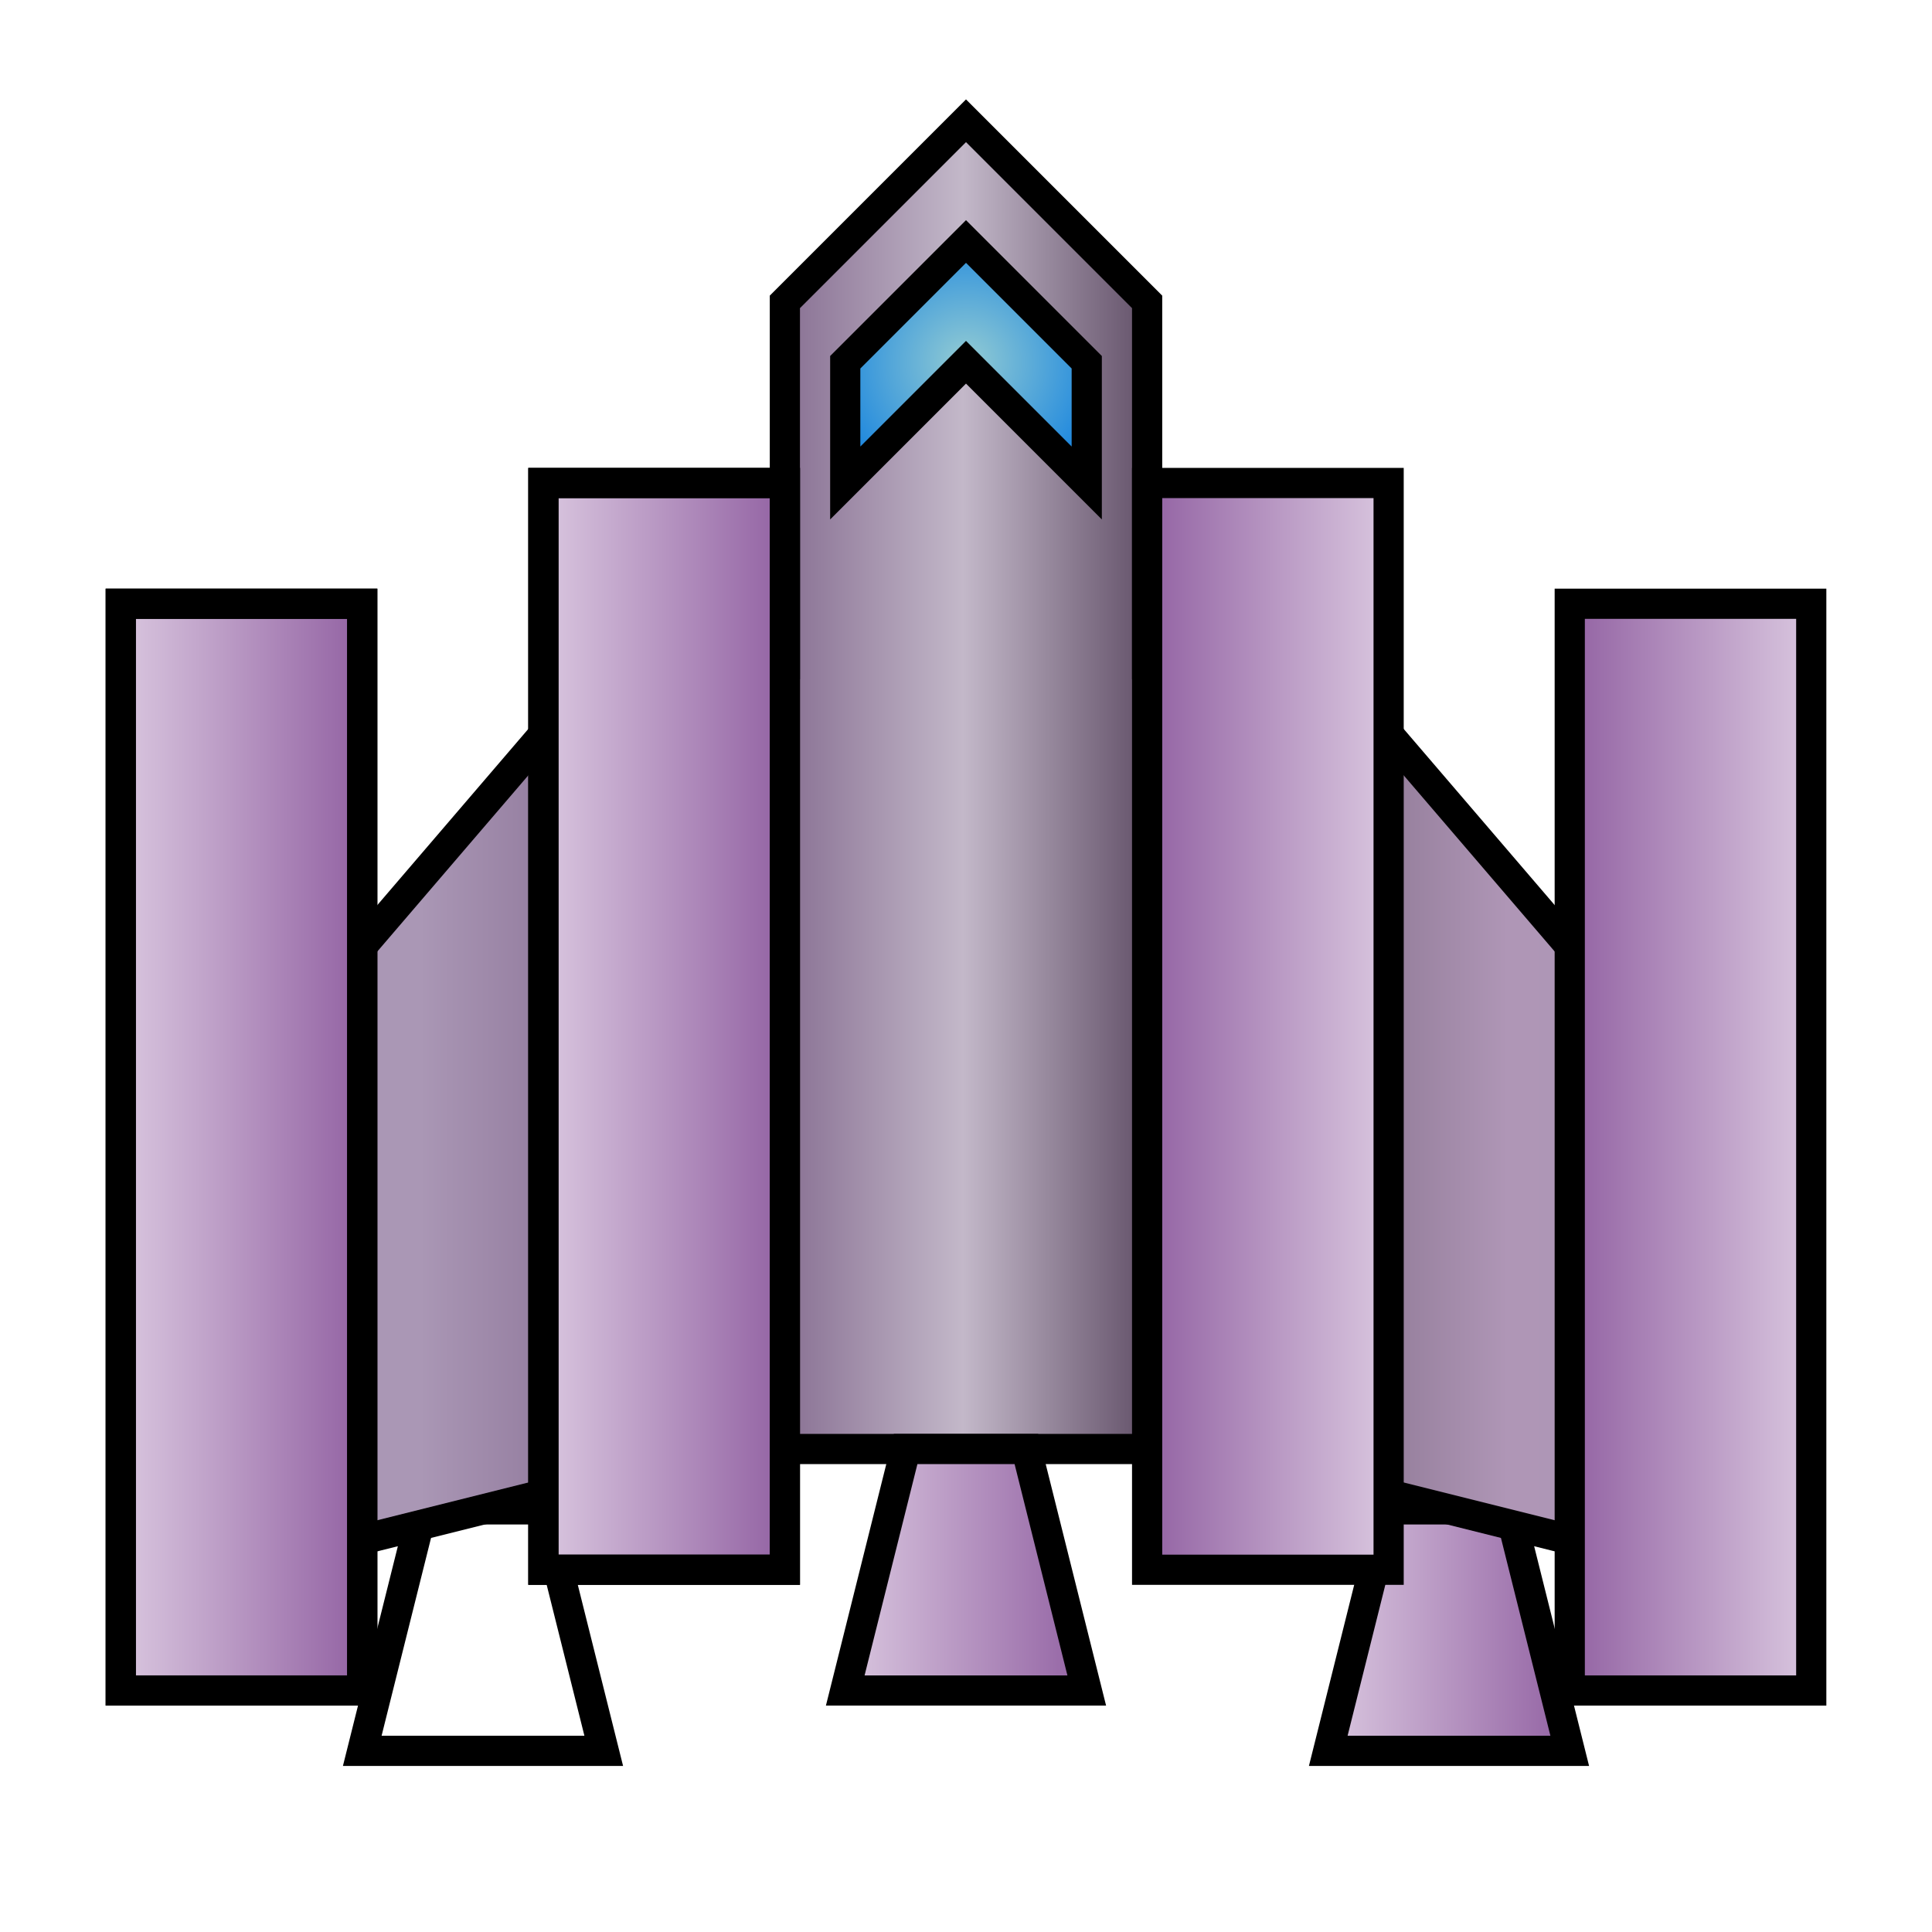
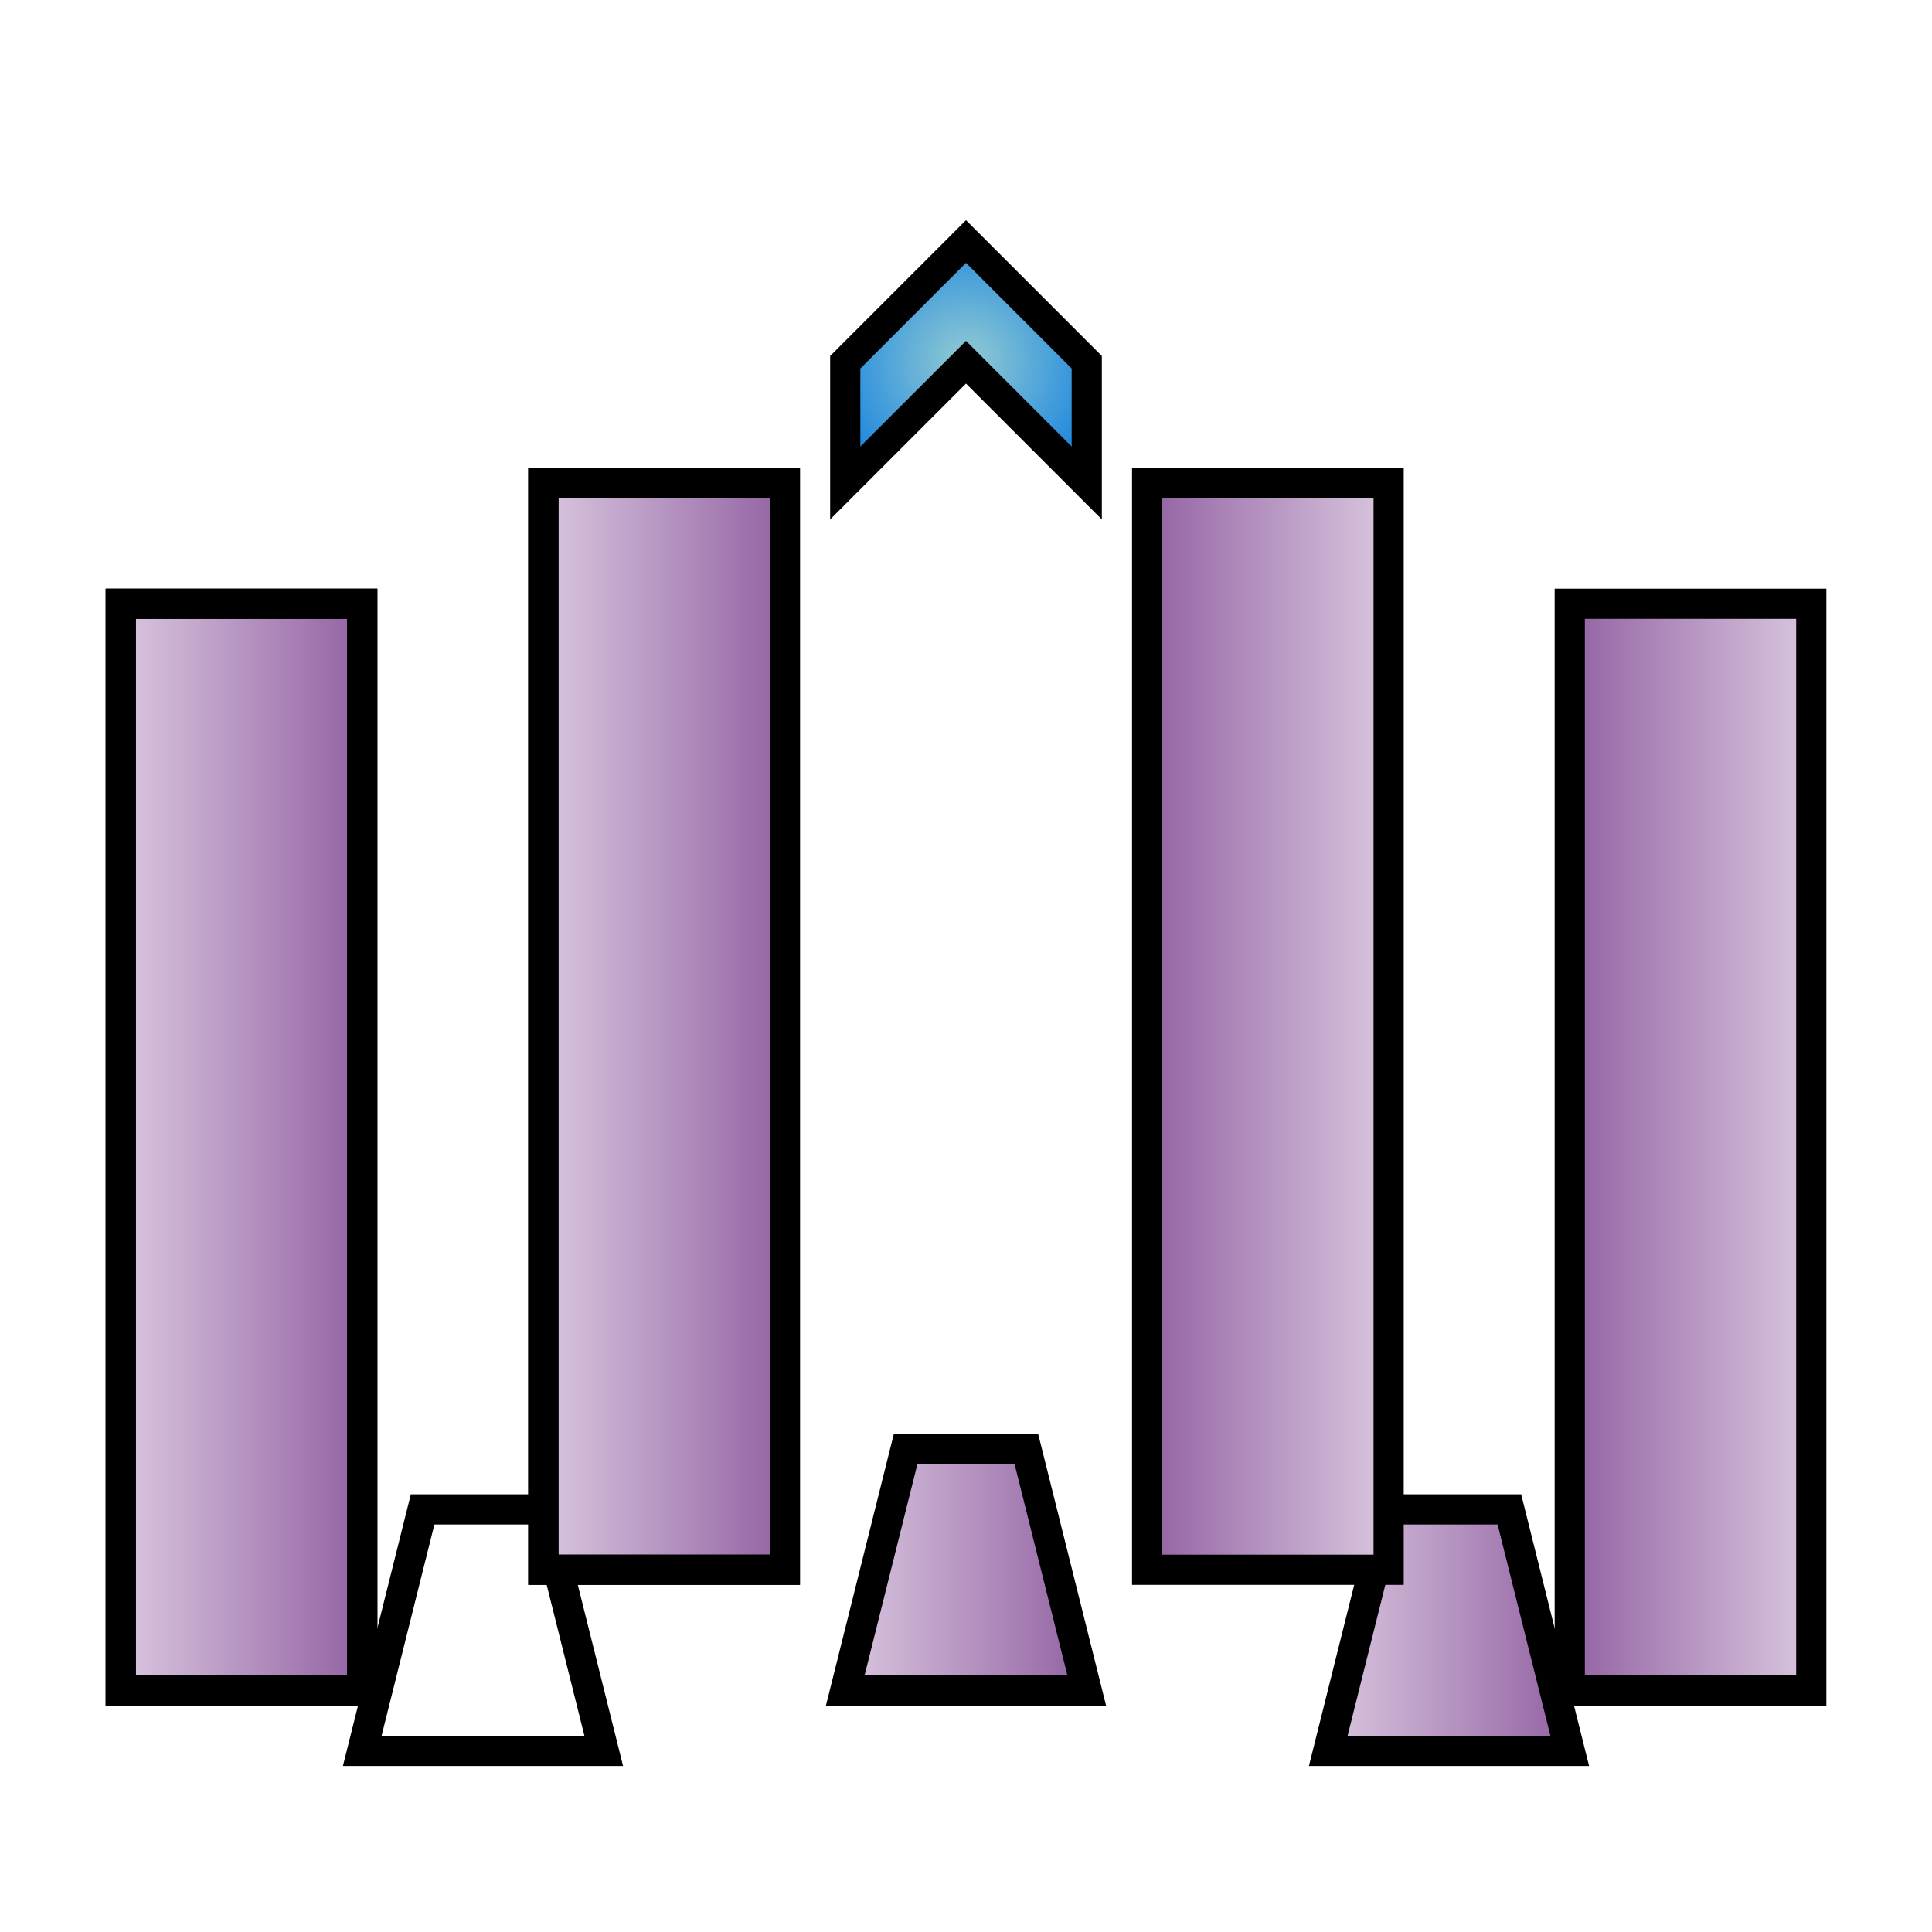
<svg xmlns="http://www.w3.org/2000/svg" xmlns:ns1="http://www.inkscape.org/namespaces/inkscape" xmlns:ns2="http://sodipodi.sourceforge.net/DTD/sodipodi-0.dtd" xmlns:xlink="http://www.w3.org/1999/xlink" width="64" height="64" id="svg2" version="1.1" ns1:version="0.47 r22583" ns2:docname="MissileEnemy.svg" ns1:export-filename="MissileEnemy.png" ns1:export-xdpi="68.18" ns1:export-ydpi="68.18">
  <defs id="defs4">
    <linearGradient id="linearGradient3670">
      <stop id="stop3672" offset="0" style="stop-color:#decde3;stop-opacity:1;" />
      <stop id="stop3674" offset="1" style="stop-color:#8e5c9f;stop-opacity:1;" />
    </linearGradient>
    <linearGradient id="linearGradient3638">
      <stop style="stop-color:#ab98b4;stop-opacity:1;" offset="0" id="stop3640" />
      <stop id="stop3694" offset="0.123" style="stop-color:#aa97b5;stop-opacity:1;" />
      <stop style="stop-color:#765a82;stop-opacity:1;" offset="0.335" id="stop3696" />
      <stop id="stop3698" offset="0.498" style="stop-color:#c3b8c9;stop-opacity:1;" />
      <stop style="stop-color:#614f67;stop-opacity:1;" offset="0.628" id="stop3752" />
      <stop style="stop-color:#af96b6;stop-opacity:1;" offset="0.874" id="stop3700" />
      <stop style="stop-color:#ac98b4;stop-opacity:1;" offset="1" id="stop3642" />
    </linearGradient>
    <linearGradient id="linearGradient3628">
      <stop style="stop-color:#4d6662;stop-opacity:1" offset="0" id="stop3630" />
      <stop style="stop-color:#89a5a6;stop-opacity:1" offset="1" id="stop3632" />
    </linearGradient>
    <linearGradient id="linearGradient3620">
      <stop style="stop-color:#94ccd3;stop-opacity:1;" offset="0" id="stop3622" />
      <stop style="stop-color:#1f88de;stop-opacity:1;" offset="1" id="stop3624" />
    </linearGradient>
    <radialGradient ns1:collect="always" xlink:href="#linearGradient3620" id="radialGradient3626" cx="32" cy="32" fx="32" fy="32" r="4.5" gradientUnits="userSpaceOnUse" gradientTransform="translate(0,968.362)" />
    <linearGradient ns1:collect="always" xlink:href="#linearGradient3628" id="linearGradient3634" x1="32" y1="48" x2="32" y2="40" gradientUnits="userSpaceOnUse" />
    <linearGradient ns1:collect="always" xlink:href="#linearGradient3638" id="linearGradient3684" gradientUnits="userSpaceOnUse" x1="8" y1="28" x2="56" y2="28" />
    <linearGradient ns1:collect="always" xlink:href="#linearGradient3670" id="linearGradient3712" x1="3.5" y1="38" x2="12.5" y2="38" gradientUnits="userSpaceOnUse" />
    <linearGradient ns1:collect="always" xlink:href="#linearGradient3670" id="linearGradient3720" x1="17.5" y1="1022.362" x2="26.5" y2="1022.362" gradientUnits="userSpaceOnUse" />
    <linearGradient ns1:collect="always" xlink:href="#linearGradient3670" id="linearGradient3746" x1="27.5" y1="52" x2="36.5" y2="52" gradientUnits="userSpaceOnUse" />
  </defs>
  <ns2:namedview id="base" pagecolor="#ffffff" bordercolor="#666666" borderopacity="1.0" ns1:pageopacity="0.0" ns1:pageshadow="2" ns1:zoom="7.9195959" ns1:cx="26.240306" ns1:cy="31.992457" ns1:document-units="px" ns1:current-layer="layer1" showgrid="true" ns1:window-width="1175" ns1:window-height="849" ns1:window-x="65" ns1:window-y="137" ns1:window-maximized="0" showguides="true" ns1:guide-bbox="true">
    <ns1:grid type="xygrid" id="grid2826" empspacing="8" visible="true" enabled="true" snapvisiblegridlinesonly="true" spacingx="2px" spacingy="2px" />
    <ns2:guide orientation="1,0" position="20,40" id="guide2834" />
    <ns2:guide orientation="1,0" position="44,40" id="guide2836" />
    <ns2:guide orientation="0,1" position="12,24" id="guide2838" />
    <ns2:guide orientation="0,1" position="32,8" id="guide2840" />
    <ns1:grid type="xygrid" id="grid3676" empspacing="8" visible="true" enabled="false" snapvisiblegridlinesonly="true" />
  </ns2:namedview>
  <g ns1:label="base" ns1:groupmode="layer" id="layer1" transform="translate(0,-988.362)" style="opacity:1">
    <use x="0" y="0" xlink:href="#path3738" id="use3750" transform="translate(16,2)" width="64" height="64" />
    <use x="0" y="0" xlink:href="#path3738" id="use3748" transform="translate(-16,2)" width="64" height="64" />
-     <path style="fill:url(#linearGradient3684);fill-opacity:1;stroke:#000000;stroke-width:1px;stroke-linecap:butt;stroke-linejoin:miter;stroke-opacity:1" d="m 26,22 -6,0 -12,14 0,16 16,-4 16,0 16,4 0,-16 -12,-14 -6,0 0,-12 -6,-6 -6,6 0,12 z" transform="translate(0,988.362)" id="path3636" ns2:nodetypes="cccccccccccccc" />
    <g id="g3726" ns1:tile-cx="15" ns1:tile-cy="36.00001" ns1:tile-w="22" ns1:tile-h="39.99998" ns1:tile-x0="4" ns1:tile-y0="16.00002">
      <path ns2:nodetypes="ccccc" transform="translate(0,988.362)" id="path3702" d="m 4,20 0,36 8,0 0,-36 -8,0 z" style="fill:url(#linearGradient3712);stroke:#000000;stroke-width:1px;stroke-linecap:butt;stroke-linejoin:miter;stroke-opacity:1;fill-opacity:1" />
      <path id="path3704" d="m 18,1004.362 8,0 0,36 -8,0 0,-36 z" style="fill:url(#linearGradient3720);stroke:#000000;stroke-width:1px;stroke-linecap:butt;stroke-linejoin:miter;stroke-opacity:1;fill-opacity:1" />
    </g>
    <use x="0" y="0" ns1:tiled-clone-of="#g3726" xlink:href="#g3726" id="use3734" />
    <use x="0" y="0" ns1:tiled-clone-of="#g3726" xlink:href="#g3726" transform="matrix(-1,0,0,1,64,-2e-5)" id="use3736" width="64" height="64" />
    <path style="fill:url(#linearGradient3746);stroke:#000000;stroke-width:1px;stroke-linecap:butt;stroke-linejoin:miter;stroke-opacity:1;fill-opacity:1" d="m 30,48 -2,8 8,0 -2,-8 -4,0 z" id="path3738" transform="translate(0,988.362)" />
    <path style="fill:url(#radialGradient3626);fill-opacity:1;stroke:#000000;stroke-width:1px;stroke-linecap:butt;stroke-linejoin:miter;stroke-opacity:1" d="m 36,1004.362 -4,-4 -4,4 0,-4 4,-4 4,4 0,4 z" id="path2846" ns2:nodetypes="ccccccc" />
  </g>
</svg>